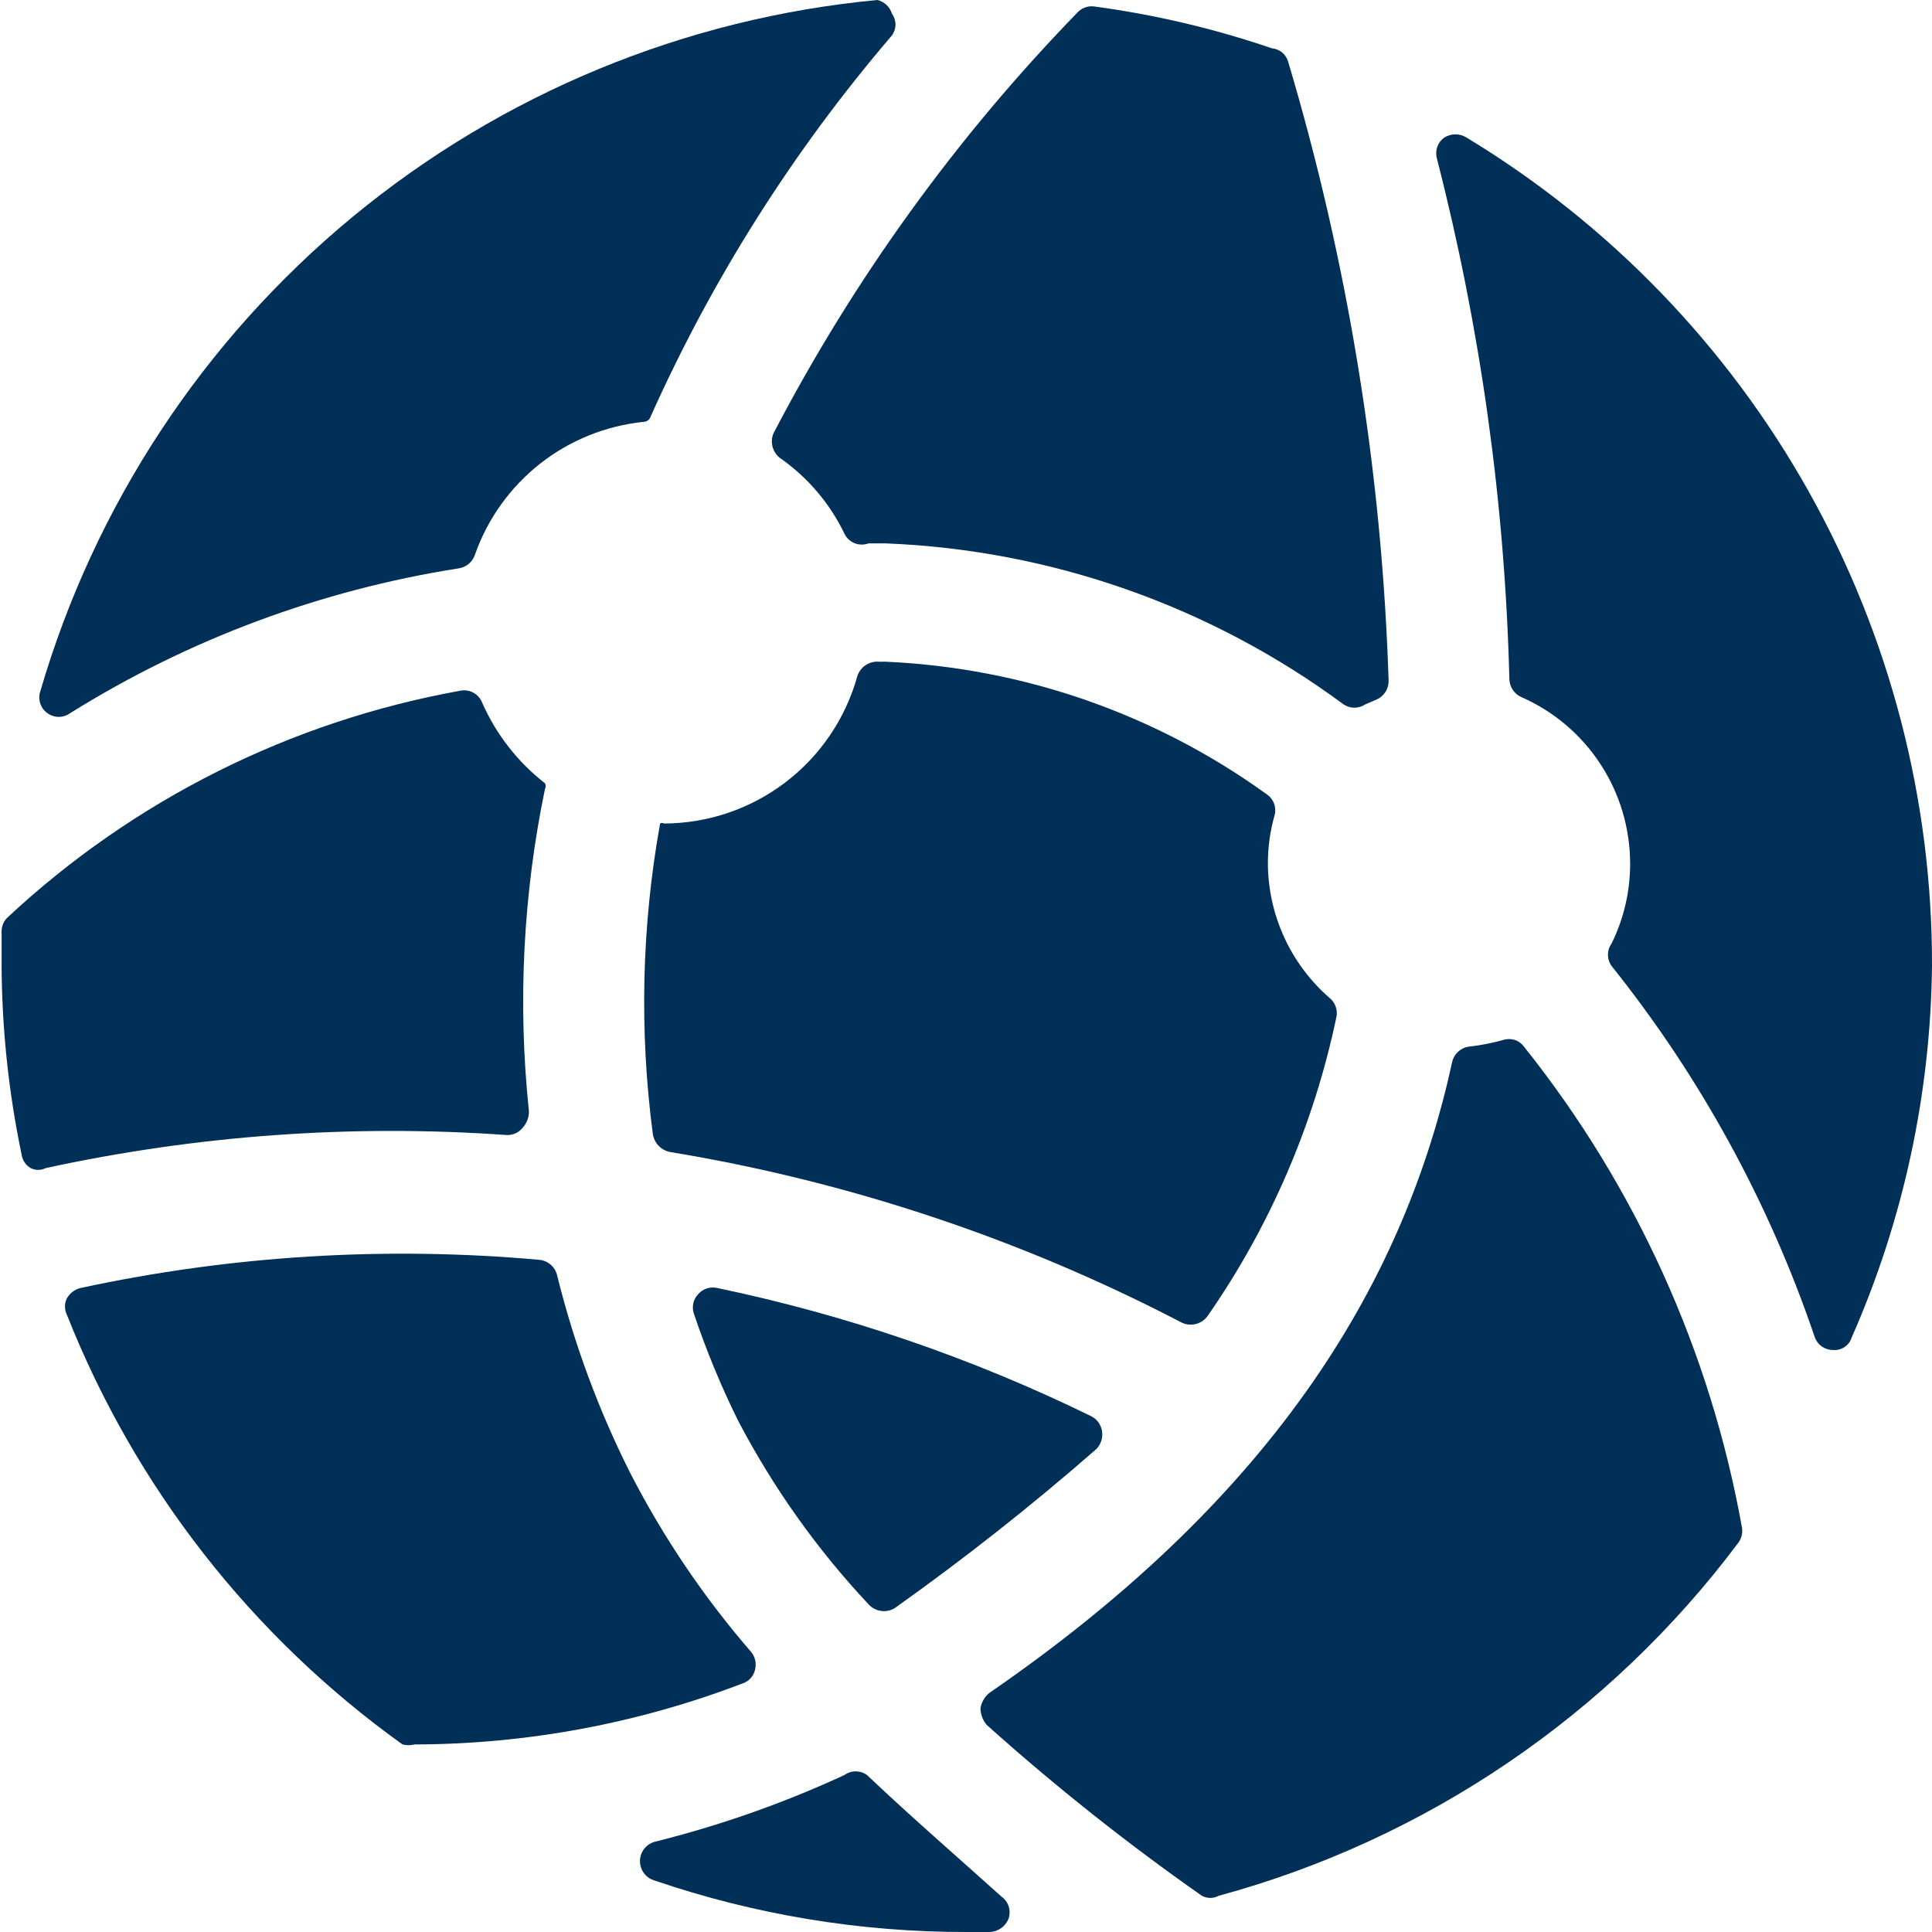
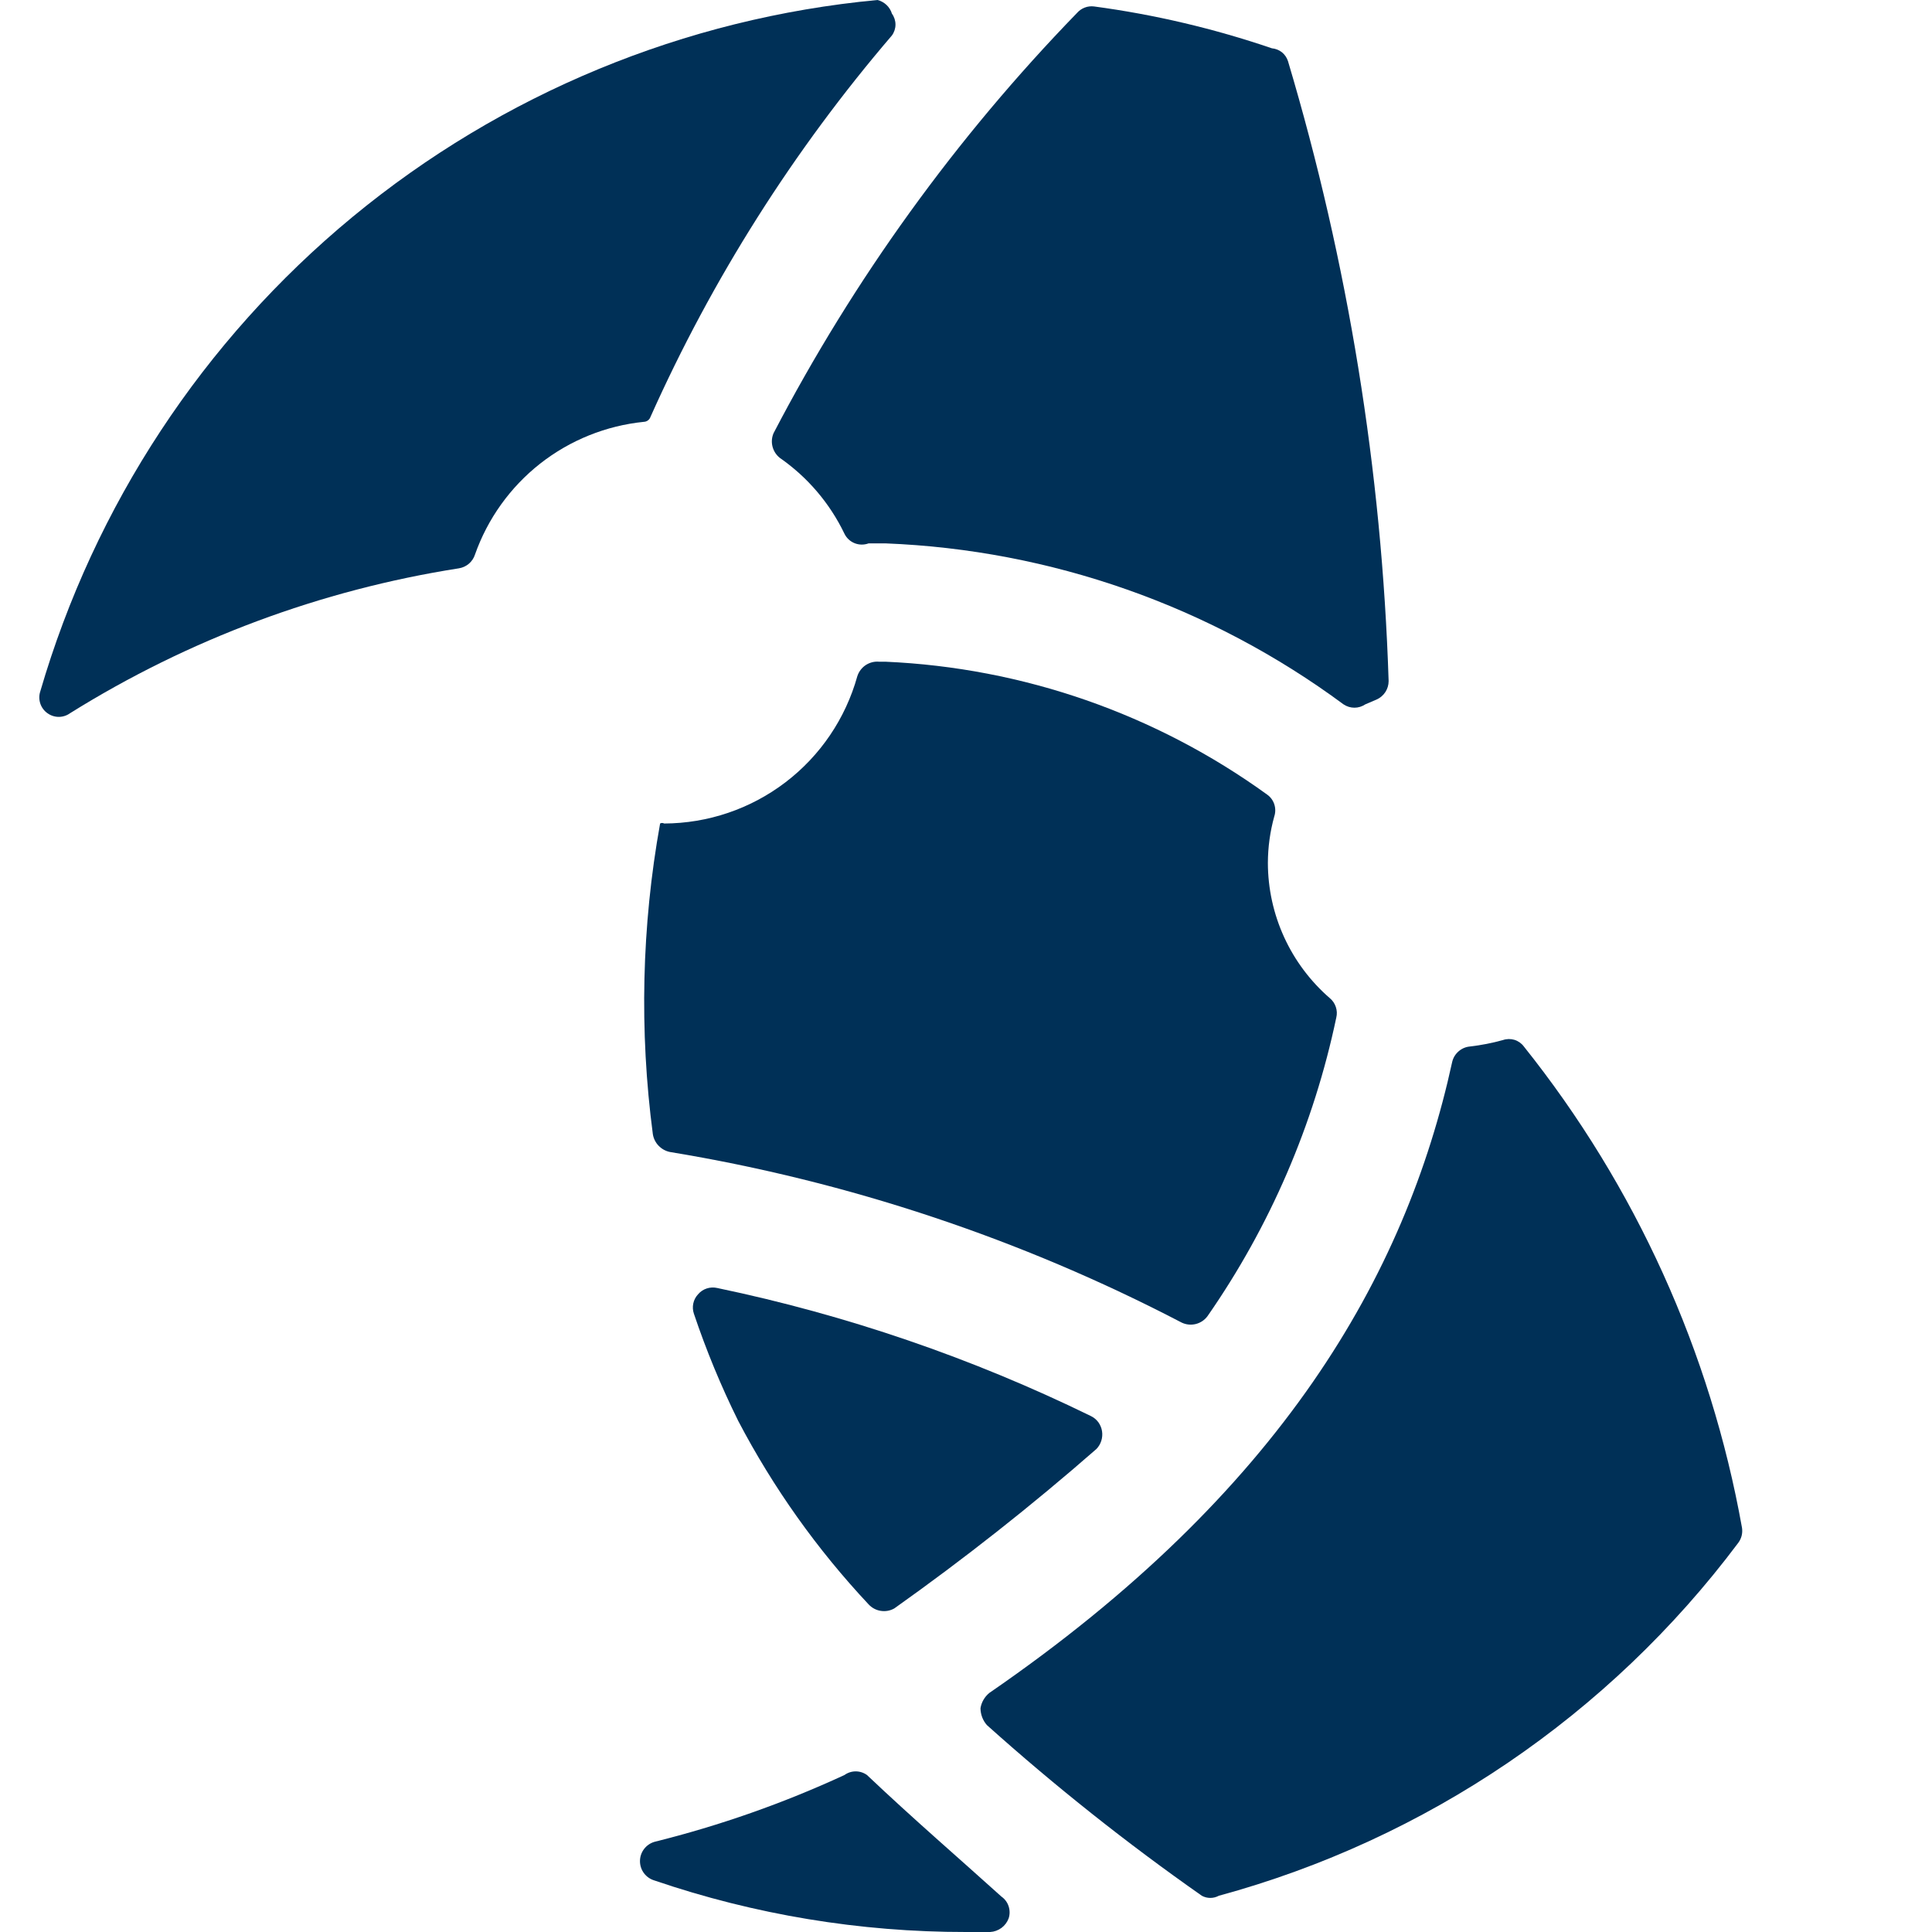
<svg xmlns="http://www.w3.org/2000/svg" width="36" height="36" viewBox="0 0 36 36" fill="none">
  <g clip-path="url(#clip0_6033_3632)">
    <path d="M24.9 18.96C24.916 18.895 24.913 18.827 24.891 18.763C24.87 18.699 24.832 18.643 24.78 18.6C24.419 18.287 24.128 17.9 23.929 17.465C23.73 17.031 23.626 16.558 23.625 16.08C23.626 15.786 23.666 15.493 23.745 15.21C23.769 15.137 23.768 15.058 23.744 14.985C23.72 14.912 23.673 14.849 23.61 14.805C21.533 13.303 19.061 12.442 16.5 12.33H16.38C16.292 12.322 16.204 12.345 16.13 12.394C16.057 12.443 16.002 12.516 15.975 12.6C15.756 13.387 15.286 14.082 14.636 14.577C13.986 15.073 13.192 15.342 12.375 15.345C12.364 15.338 12.351 15.335 12.338 15.335C12.324 15.335 12.311 15.338 12.3 15.345C11.956 17.256 11.911 19.21 12.165 21.135C12.178 21.215 12.215 21.29 12.272 21.349C12.328 21.407 12.4 21.448 12.48 21.465C15.809 22.013 19.029 23.086 22.02 24.645C22.102 24.684 22.194 24.693 22.282 24.671C22.369 24.649 22.446 24.598 22.5 24.525C23.665 22.85 24.481 20.957 24.9 18.96Z" fill="#003057" />
    <path d="M20.43 27C20.472 26.957 20.503 26.904 20.521 26.847C20.539 26.79 20.544 26.729 20.535 26.67C20.526 26.609 20.502 26.551 20.466 26.501C20.429 26.451 20.381 26.412 20.325 26.385C18.113 25.304 15.775 24.503 13.365 24C13.3 23.985 13.232 23.988 13.168 24.009C13.104 24.03 13.048 24.069 13.005 24.12C12.961 24.168 12.931 24.226 12.918 24.29C12.905 24.353 12.909 24.419 12.93 24.48C13.16 25.163 13.435 25.829 13.755 26.475C14.407 27.72 15.224 28.87 16.185 29.895C16.245 29.96 16.325 30.003 16.412 30.016C16.499 30.03 16.588 30.014 16.665 29.97C17.969 29.044 19.226 28.053 20.43 27Z" fill="#003057" />
-     <path d="M9.45 21.15C9.508 21.151 9.566 21.138 9.619 21.112C9.671 21.086 9.716 21.047 9.75 21C9.822 20.917 9.859 20.81 9.855 20.7C9.645 18.696 9.746 16.672 10.155 14.7C10.164 14.684 10.169 14.666 10.169 14.647C10.169 14.629 10.164 14.611 10.155 14.595C9.647 14.2 9.245 13.684 8.985 13.095C8.955 13.016 8.898 12.95 8.824 12.909C8.749 12.867 8.663 12.854 8.58 12.87C5.417 13.438 2.485 14.907 0.135 17.1C0.071 17.164 0.034 17.25 0.03 17.34V17.955C0.033 19.155 0.159 20.351 0.405 21.525C0.413 21.575 0.432 21.622 0.461 21.663C0.489 21.705 0.527 21.739 0.57 21.765C0.614 21.787 0.663 21.799 0.713 21.799C0.762 21.799 0.811 21.787 0.855 21.765C3.676 21.152 6.57 20.945 9.45 21.15Z" fill="#003057" />
-     <path d="M13.845 31.365C13.901 31.346 13.952 31.312 13.991 31.267C14.03 31.222 14.058 31.168 14.07 31.11C14.084 31.053 14.085 30.993 14.072 30.936C14.059 30.879 14.033 30.825 13.995 30.78C13.115 29.764 12.36 28.646 11.745 27.45C11.153 26.275 10.696 25.037 10.38 23.76C10.362 23.684 10.32 23.616 10.261 23.565C10.201 23.514 10.128 23.482 10.05 23.475C7.19 23.218 4.307 23.395 1.5 24C1.446 24.013 1.396 24.038 1.352 24.071C1.309 24.105 1.272 24.147 1.245 24.195C1.222 24.242 1.211 24.293 1.211 24.345C1.211 24.397 1.222 24.448 1.245 24.495C2.517 27.71 4.689 30.491 7.5 32.505C7.574 32.524 7.651 32.524 7.725 32.505C9.817 32.501 11.891 32.114 13.845 31.365Z" fill="#003057" />
    <path d="M28.395 19.5C28.351 19.441 28.29 19.398 28.22 19.376C28.149 19.355 28.074 19.356 28.005 19.38C27.803 19.436 27.598 19.476 27.39 19.5C27.312 19.507 27.238 19.538 27.179 19.59C27.12 19.641 27.078 19.709 27.06 19.785C26.19 23.775 23.865 27.81 18.435 31.545C18.347 31.617 18.288 31.718 18.27 31.83C18.271 31.946 18.313 32.058 18.39 32.145C19.661 33.284 20.998 34.346 22.395 35.325C22.443 35.351 22.497 35.365 22.552 35.365C22.608 35.365 22.662 35.351 22.71 35.325C26.576 34.273 29.981 31.961 32.385 28.755C32.416 28.715 32.439 28.669 32.452 28.62C32.465 28.571 32.467 28.52 32.46 28.47C31.873 25.188 30.476 22.105 28.395 19.5Z" fill="#003057" />
    <path d="M8.55 10.59C8.619 10.579 8.683 10.55 8.736 10.505C8.789 10.46 8.829 10.401 8.85 10.335C9.086 9.666 9.507 9.078 10.065 8.639C10.623 8.201 11.294 7.931 12 7.86C12.027 7.859 12.052 7.849 12.074 7.833C12.095 7.817 12.111 7.795 12.12 7.77C13.27 5.196 14.786 2.801 16.62 0.66C16.663 0.601 16.686 0.53 16.686 0.458C16.686 0.385 16.663 0.314 16.62 0.255C16.601 0.193 16.566 0.136 16.519 0.092C16.471 0.047 16.413 0.015 16.35 0C12.758 0.337 9.35 1.746 6.568 4.043C3.787 6.341 1.76 9.421 0.75 12.885C0.726 12.958 0.727 13.037 0.751 13.11C0.775 13.182 0.822 13.246 0.885 13.29C0.946 13.334 1.02 13.358 1.095 13.358C1.17 13.358 1.244 13.334 1.305 13.29C3.514 11.911 5.978 10.993 8.55 10.59Z" fill="#003057" />
    <path d="M16.155 33.075C16.094 33.031 16.02 33.007 15.945 33.007C15.87 33.007 15.796 33.031 15.735 33.075C14.597 33.601 13.412 34.017 12.195 34.32C12.117 34.343 12.049 34.39 12 34.455C11.951 34.52 11.925 34.599 11.925 34.68C11.925 34.761 11.951 34.84 12 34.905C12.049 34.97 12.117 35.017 12.195 35.04C14.064 35.678 16.025 36.002 18 36H18.45C18.526 35.996 18.599 35.969 18.661 35.924C18.722 35.879 18.769 35.816 18.795 35.745C18.819 35.672 18.818 35.593 18.794 35.52C18.77 35.447 18.723 35.384 18.66 35.34C17.88 34.635 17.025 33.9 16.155 33.075Z" fill="#003057" />
-     <path d="M28.125 12.66C28.128 12.73 28.15 12.799 28.19 12.857C28.23 12.916 28.285 12.962 28.35 12.99C28.95 13.254 29.461 13.686 29.82 14.235C30.18 14.783 30.372 15.424 30.375 16.08C30.378 16.6 30.26 17.113 30.03 17.58C29.986 17.641 29.962 17.714 29.962 17.79C29.962 17.865 29.986 17.939 30.03 18C31.68 20.064 32.959 22.398 33.81 24.9C33.833 24.974 33.878 25.038 33.94 25.084C34.002 25.13 34.078 25.155 34.155 25.155C34.23 25.162 34.304 25.144 34.367 25.103C34.43 25.062 34.477 25.001 34.5 24.93C35.464 22.745 35.974 20.387 36 18C36.007 14.898 35.213 11.847 33.694 9.143C32.175 6.438 29.983 4.173 27.33 2.565C27.267 2.525 27.195 2.503 27.12 2.503C27.046 2.503 26.973 2.525 26.91 2.565C26.85 2.608 26.805 2.669 26.781 2.739C26.757 2.808 26.755 2.884 26.775 2.955C27.59 6.128 28.043 9.384 28.125 12.66Z" fill="#003057" />
    <path d="M14.415 8.07C14.38 8.15 14.373 8.239 14.395 8.323C14.417 8.407 14.466 8.482 14.535 8.535C15.05 8.894 15.463 9.379 15.735 9.945C15.774 10.026 15.842 10.089 15.925 10.122C16.008 10.155 16.101 10.156 16.185 10.125H16.5C19.581 10.246 22.555 11.292 25.035 13.125C25.095 13.165 25.165 13.187 25.238 13.187C25.31 13.187 25.38 13.165 25.44 13.125L25.65 13.035C25.717 13.006 25.774 12.957 25.814 12.896C25.854 12.835 25.875 12.763 25.875 12.69C25.749 8.775 25.119 4.893 24 1.14C23.979 1.075 23.94 1.017 23.887 0.974C23.833 0.932 23.768 0.906 23.7 0.9C22.623 0.533 21.513 0.271 20.385 0.12C20.327 0.113 20.267 0.12 20.213 0.141C20.158 0.162 20.109 0.196 20.07 0.24C17.816 2.562 15.911 5.2 14.415 8.07Z" fill="#003057" />
  </g>
  <defs>
    <clipPath id="clip0_6033_3632">
      <rect width="36" height="36" fill="white" />
    </clipPath>
  </defs>
</svg>